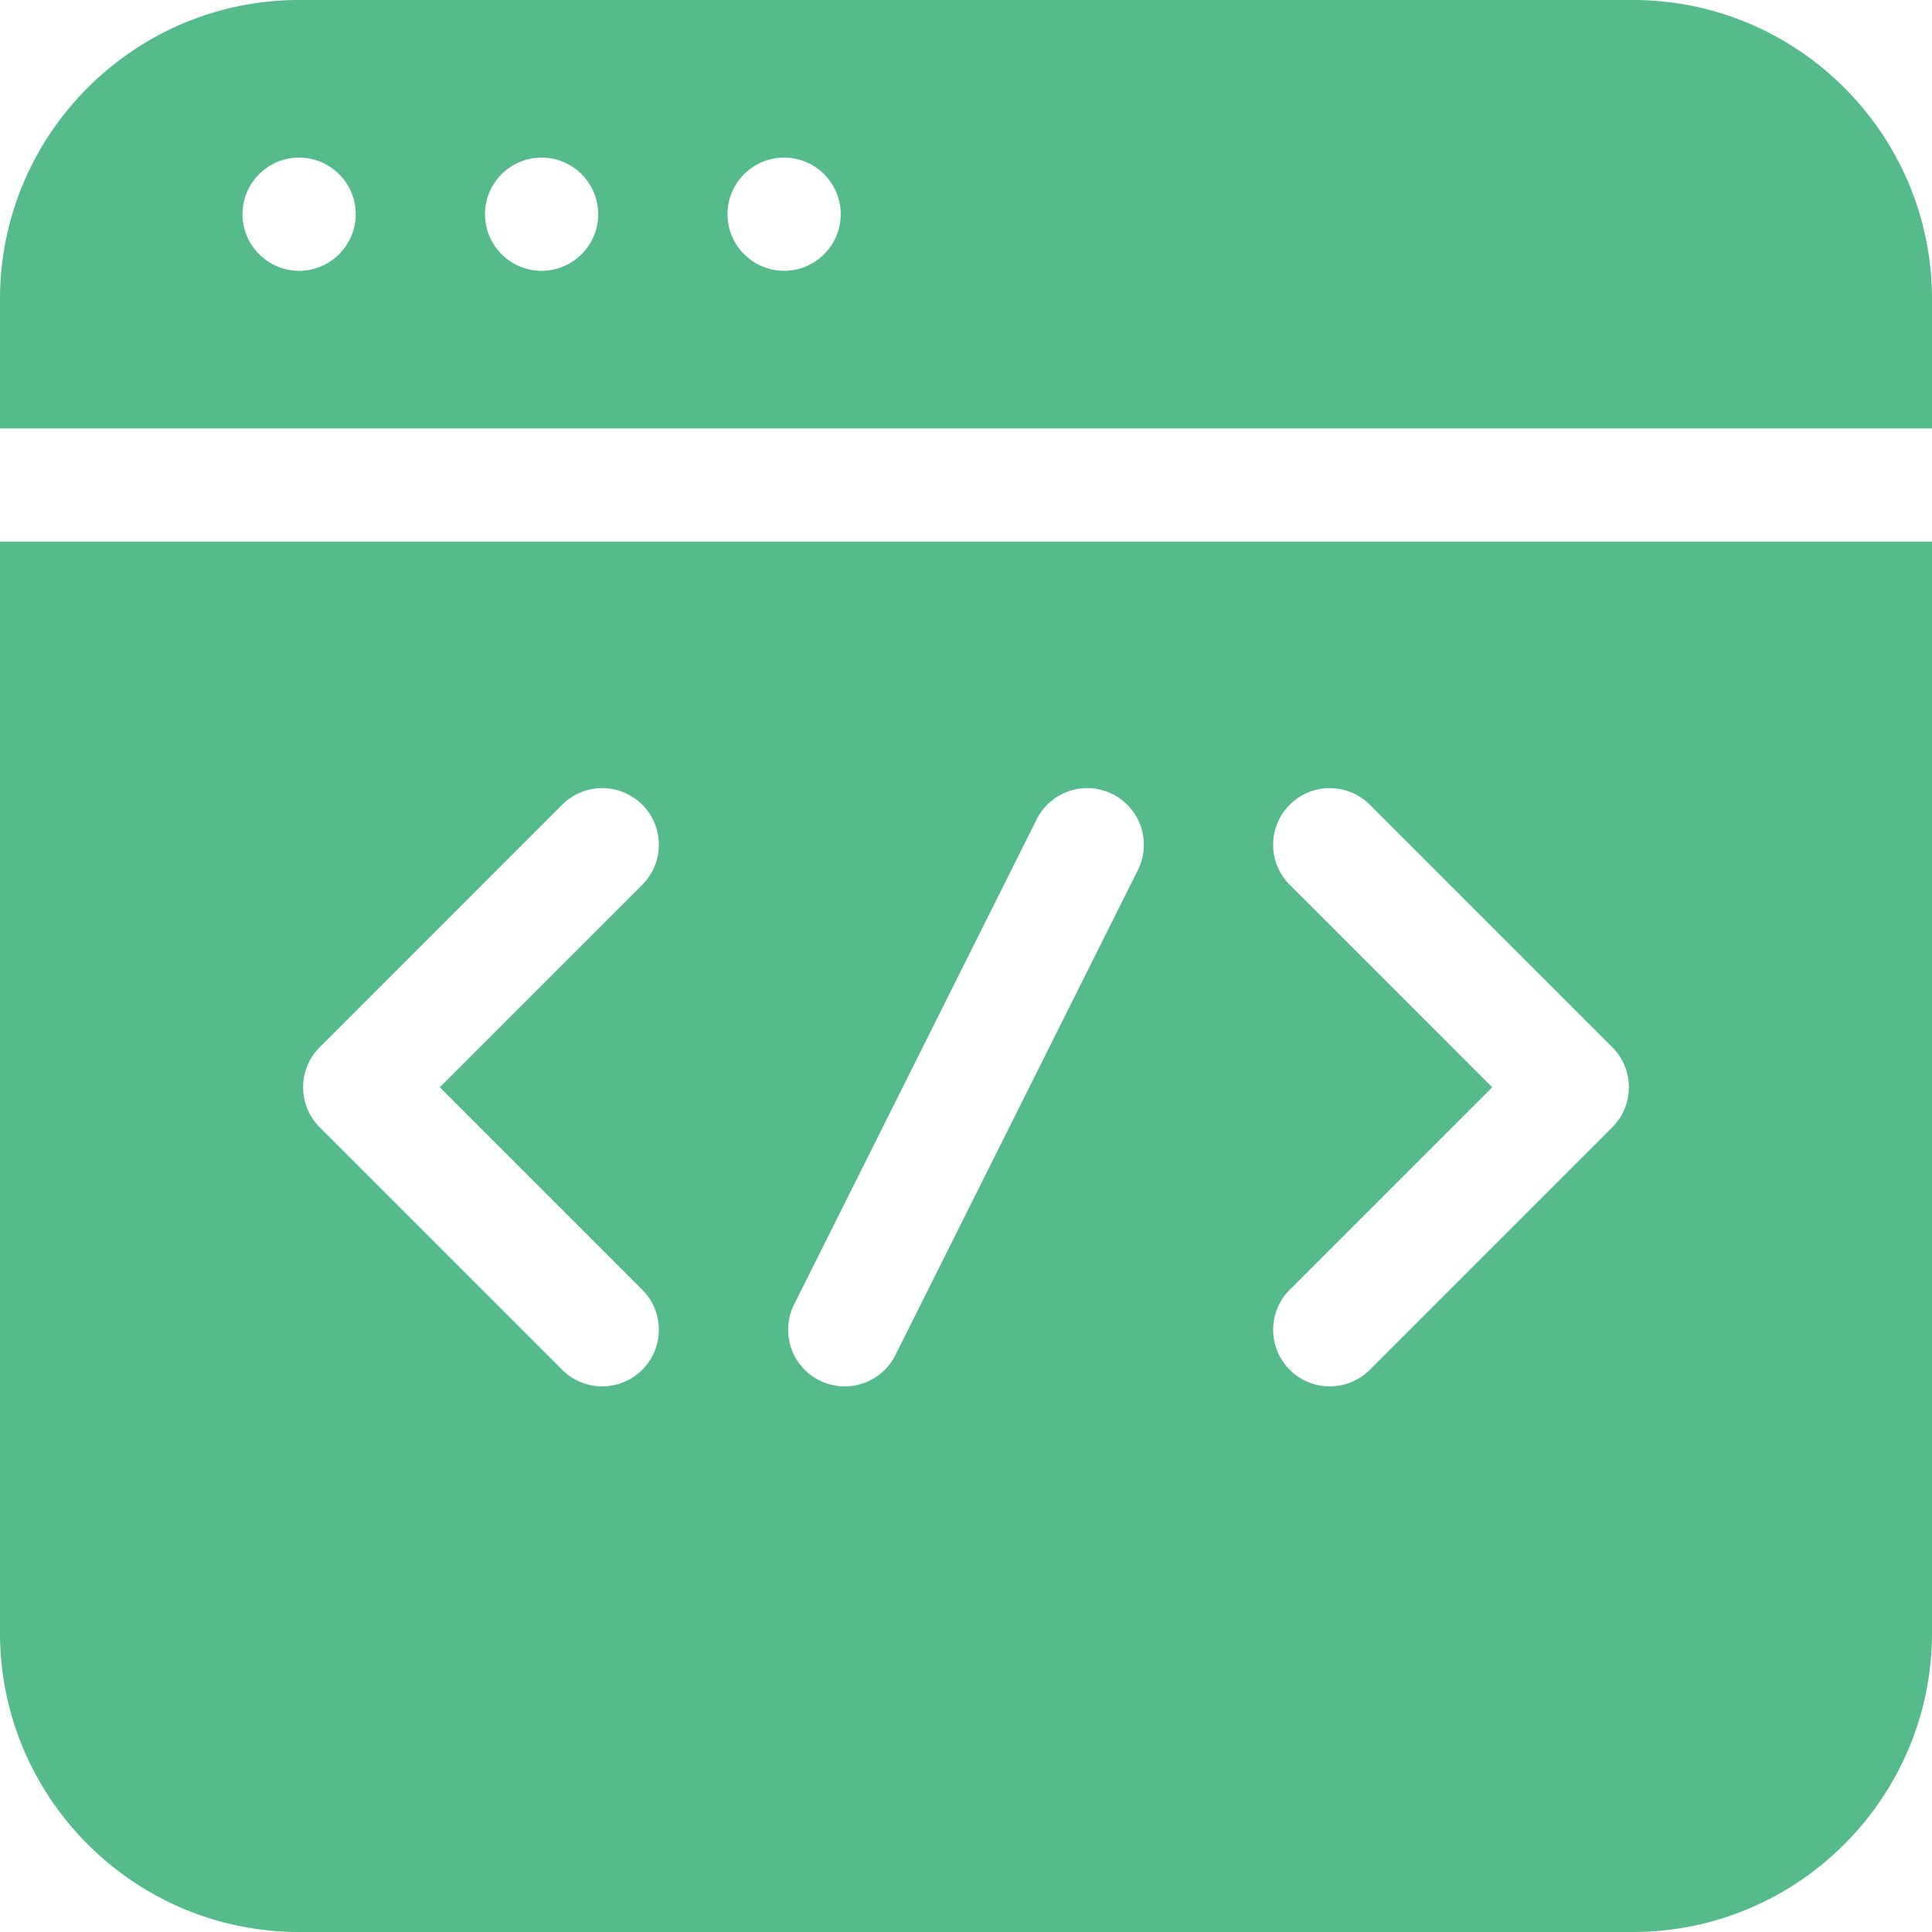
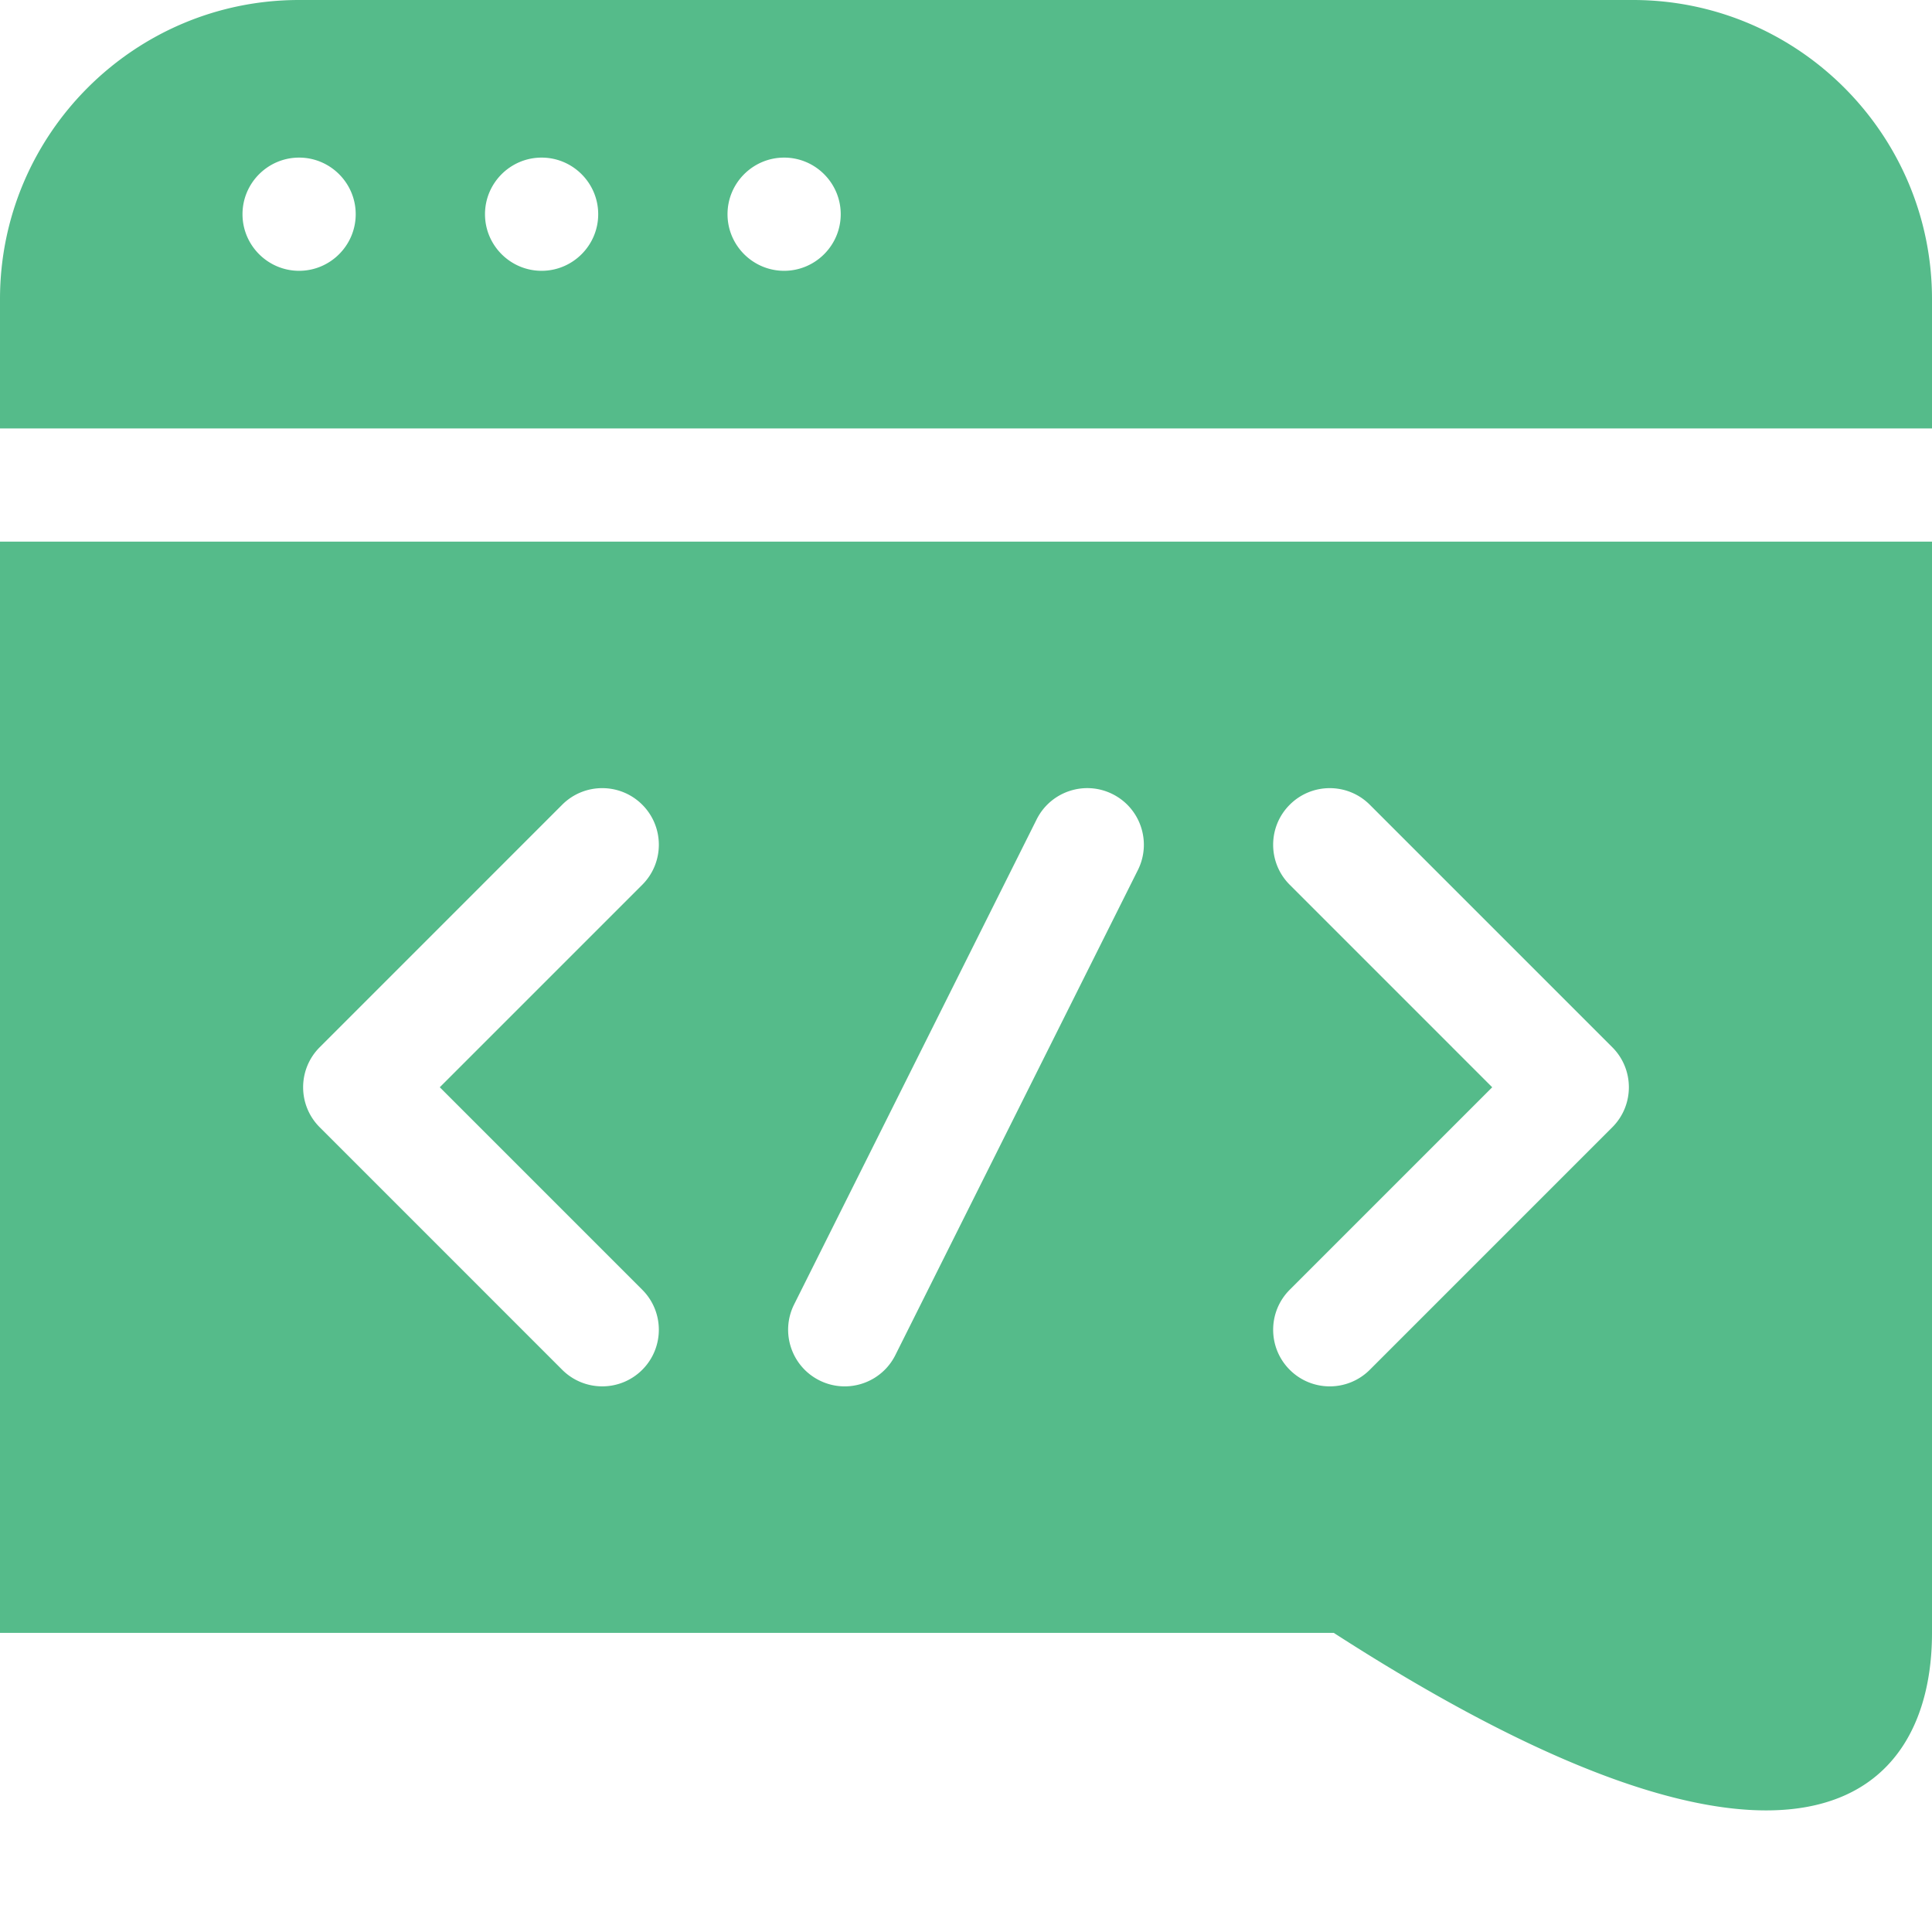
<svg xmlns="http://www.w3.org/2000/svg" version="1.1" width="256" height="256">
  <svg t="1735484263496" class="icon" viewBox="0 0 1024 1024" version="1.1" p-id="5463" width="256" height="256">
-     <path d="M865.468 0H158.532C71.118 0 0 71.118 0 158.532v68.54h1024v-68.54C1024 71.118 952.882 0 865.468 0zM158.532 143.532c-16.5 0-30-13.44-30-30 0-16.556 13.5-30 30-30s30 13.444 30 30c0 16.56-13.5 30-30 30z m128.53 0c-16.5 0-30-13.44-30-30 0-16.556 13.5-30 30-30s30 13.444 30 30c0 16.56-13.5 30-30 30z m128.54 0c-16.5 0-30-13.44-30-30 0-16.556 13.5-30 30-30s30 13.444 30 30c0 16.56-13.5 30-30 30z m0 0M0 865.468C0 952.882 71.118 1024 158.532 1024h706.936C952.882 1024 1024 952.882 1024 865.468V287.062H0z m683.586-396.522c-11.72-11.712-11.72-30.712 0-42.422 11.72-11.72 30.71-11.72 42.43 0l128.53 128.53c11.72 11.72 11.72 30.712 0 42.43l-128.53 128.532a29.914 29.914 0 0 1-21.22 8.788 29.91 29.91 0 0 1-21.21-8.788c-11.712-11.712-11.712-30.712 0-42.422l107.32-107.32zM420.898 691.38l128.54-257.07c7.406-14.812 25.43-20.82 40.24-13.414 14.822 7.406 20.83 25.43 13.424 40.25L474.56 718.22c-5.25 10.508-15.852 16.586-26.852 16.586-4.506 0-9.086-1.014-13.39-3.172-14.82-7.406-20.828-25.428-13.42-40.25zM169.454 555.054l128.53-128.54c11.72-11.71 30.712-11.71 42.43 0 11.712 11.72 11.712 30.712 0 42.432l-107.32 107.32 107.312 107.32c11.72 11.71 11.72 30.71 0 42.43a29.908 29.908 0 0 1-21.21 8.78 29.934 29.934 0 0 1-21.212-8.78l-128.53-128.54c-11.72-11.71-11.72-30.702 0-42.42z m0 0" p-id="5464" fill="#55bb8a" />
+     <path d="M865.468 0H158.532C71.118 0 0 71.118 0 158.532v68.54h1024v-68.54C1024 71.118 952.882 0 865.468 0zM158.532 143.532c-16.5 0-30-13.44-30-30 0-16.556 13.5-30 30-30s30 13.444 30 30c0 16.56-13.5 30-30 30z m128.53 0c-16.5 0-30-13.44-30-30 0-16.556 13.5-30 30-30s30 13.444 30 30c0 16.56-13.5 30-30 30z m128.54 0c-16.5 0-30-13.44-30-30 0-16.556 13.5-30 30-30s30 13.444 30 30c0 16.56-13.5 30-30 30z m0 0M0 865.468h706.936C952.882 1024 1024 952.882 1024 865.468V287.062H0z m683.586-396.522c-11.72-11.712-11.72-30.712 0-42.422 11.72-11.72 30.71-11.72 42.43 0l128.53 128.53c11.72 11.72 11.72 30.712 0 42.43l-128.53 128.532a29.914 29.914 0 0 1-21.22 8.788 29.91 29.91 0 0 1-21.21-8.788c-11.712-11.712-11.712-30.712 0-42.422l107.32-107.32zM420.898 691.38l128.54-257.07c7.406-14.812 25.43-20.82 40.24-13.414 14.822 7.406 20.83 25.43 13.424 40.25L474.56 718.22c-5.25 10.508-15.852 16.586-26.852 16.586-4.506 0-9.086-1.014-13.39-3.172-14.82-7.406-20.828-25.428-13.42-40.25zM169.454 555.054l128.53-128.54c11.72-11.71 30.712-11.71 42.43 0 11.712 11.72 11.712 30.712 0 42.432l-107.32 107.32 107.312 107.32c11.72 11.71 11.72 30.71 0 42.43a29.908 29.908 0 0 1-21.21 8.78 29.934 29.934 0 0 1-21.212-8.78l-128.53-128.54c-11.72-11.71-11.72-30.702 0-42.42z m0 0" p-id="5464" fill="#55bb8a" />
  </svg>
  <style>@media (prefers-color-scheme: light) { :root { filter: none; } }
@media (prefers-color-scheme: dark) { :root { filter: none; } }
</style>
</svg>